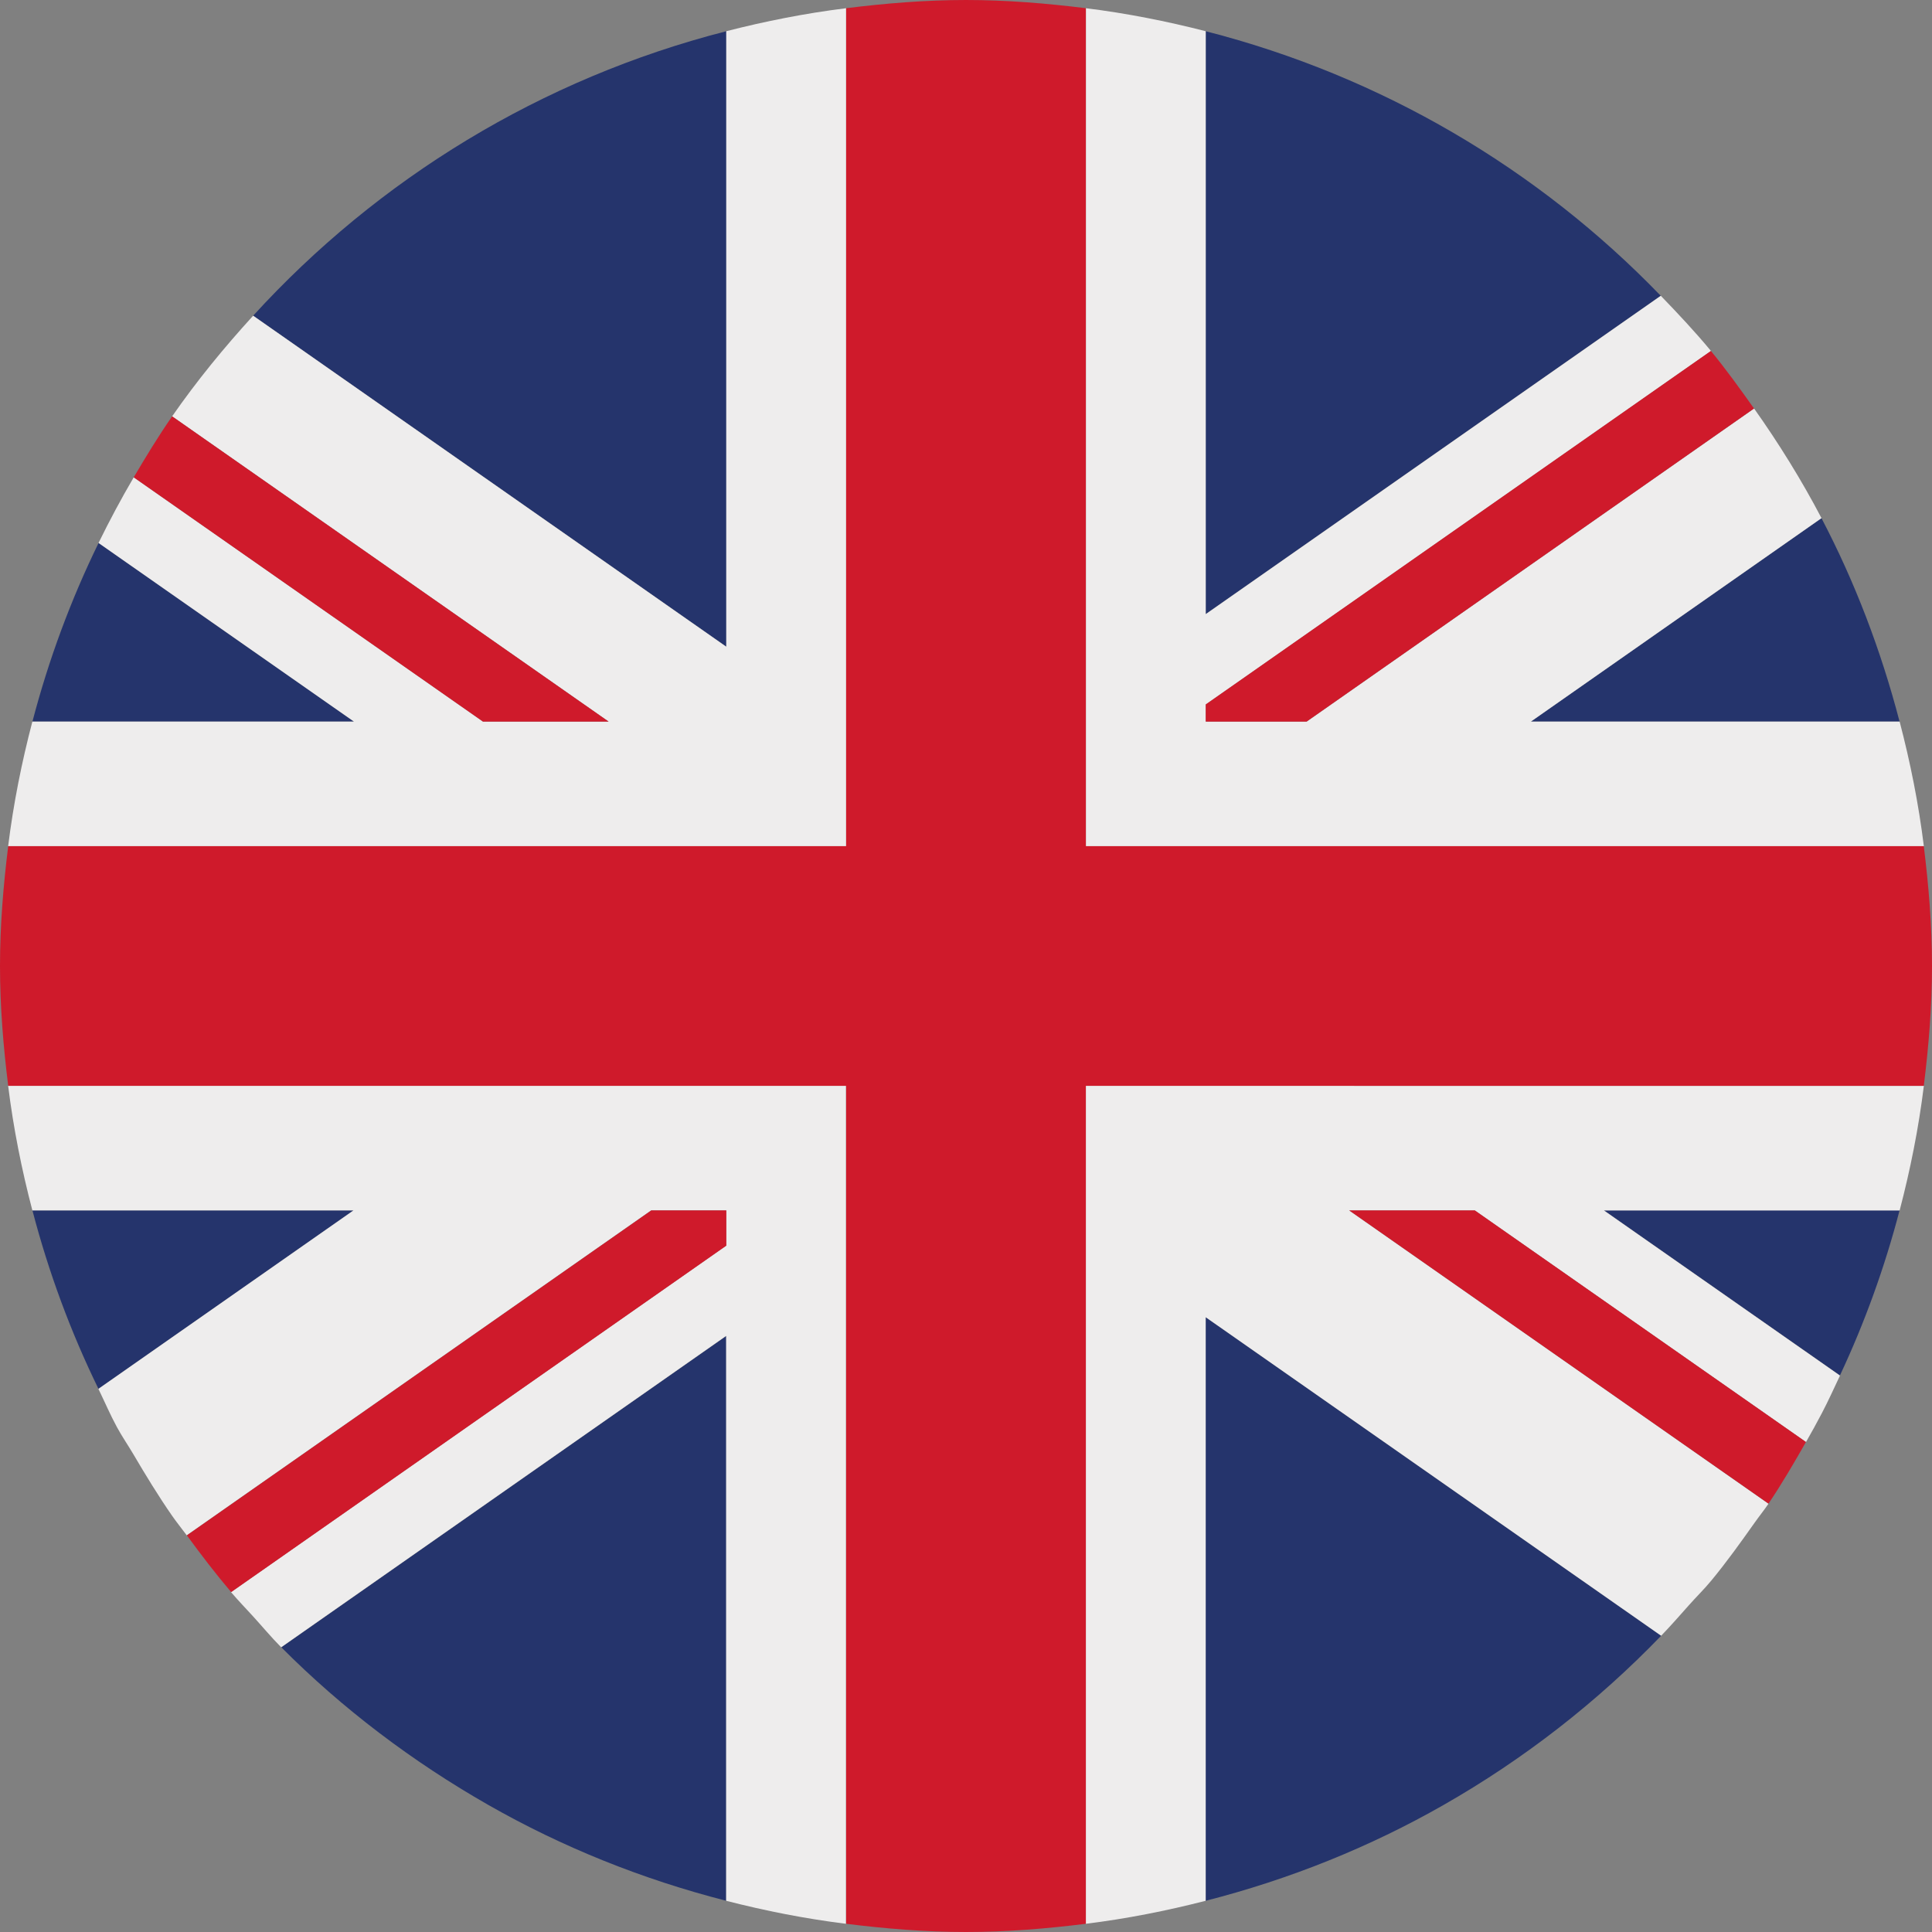
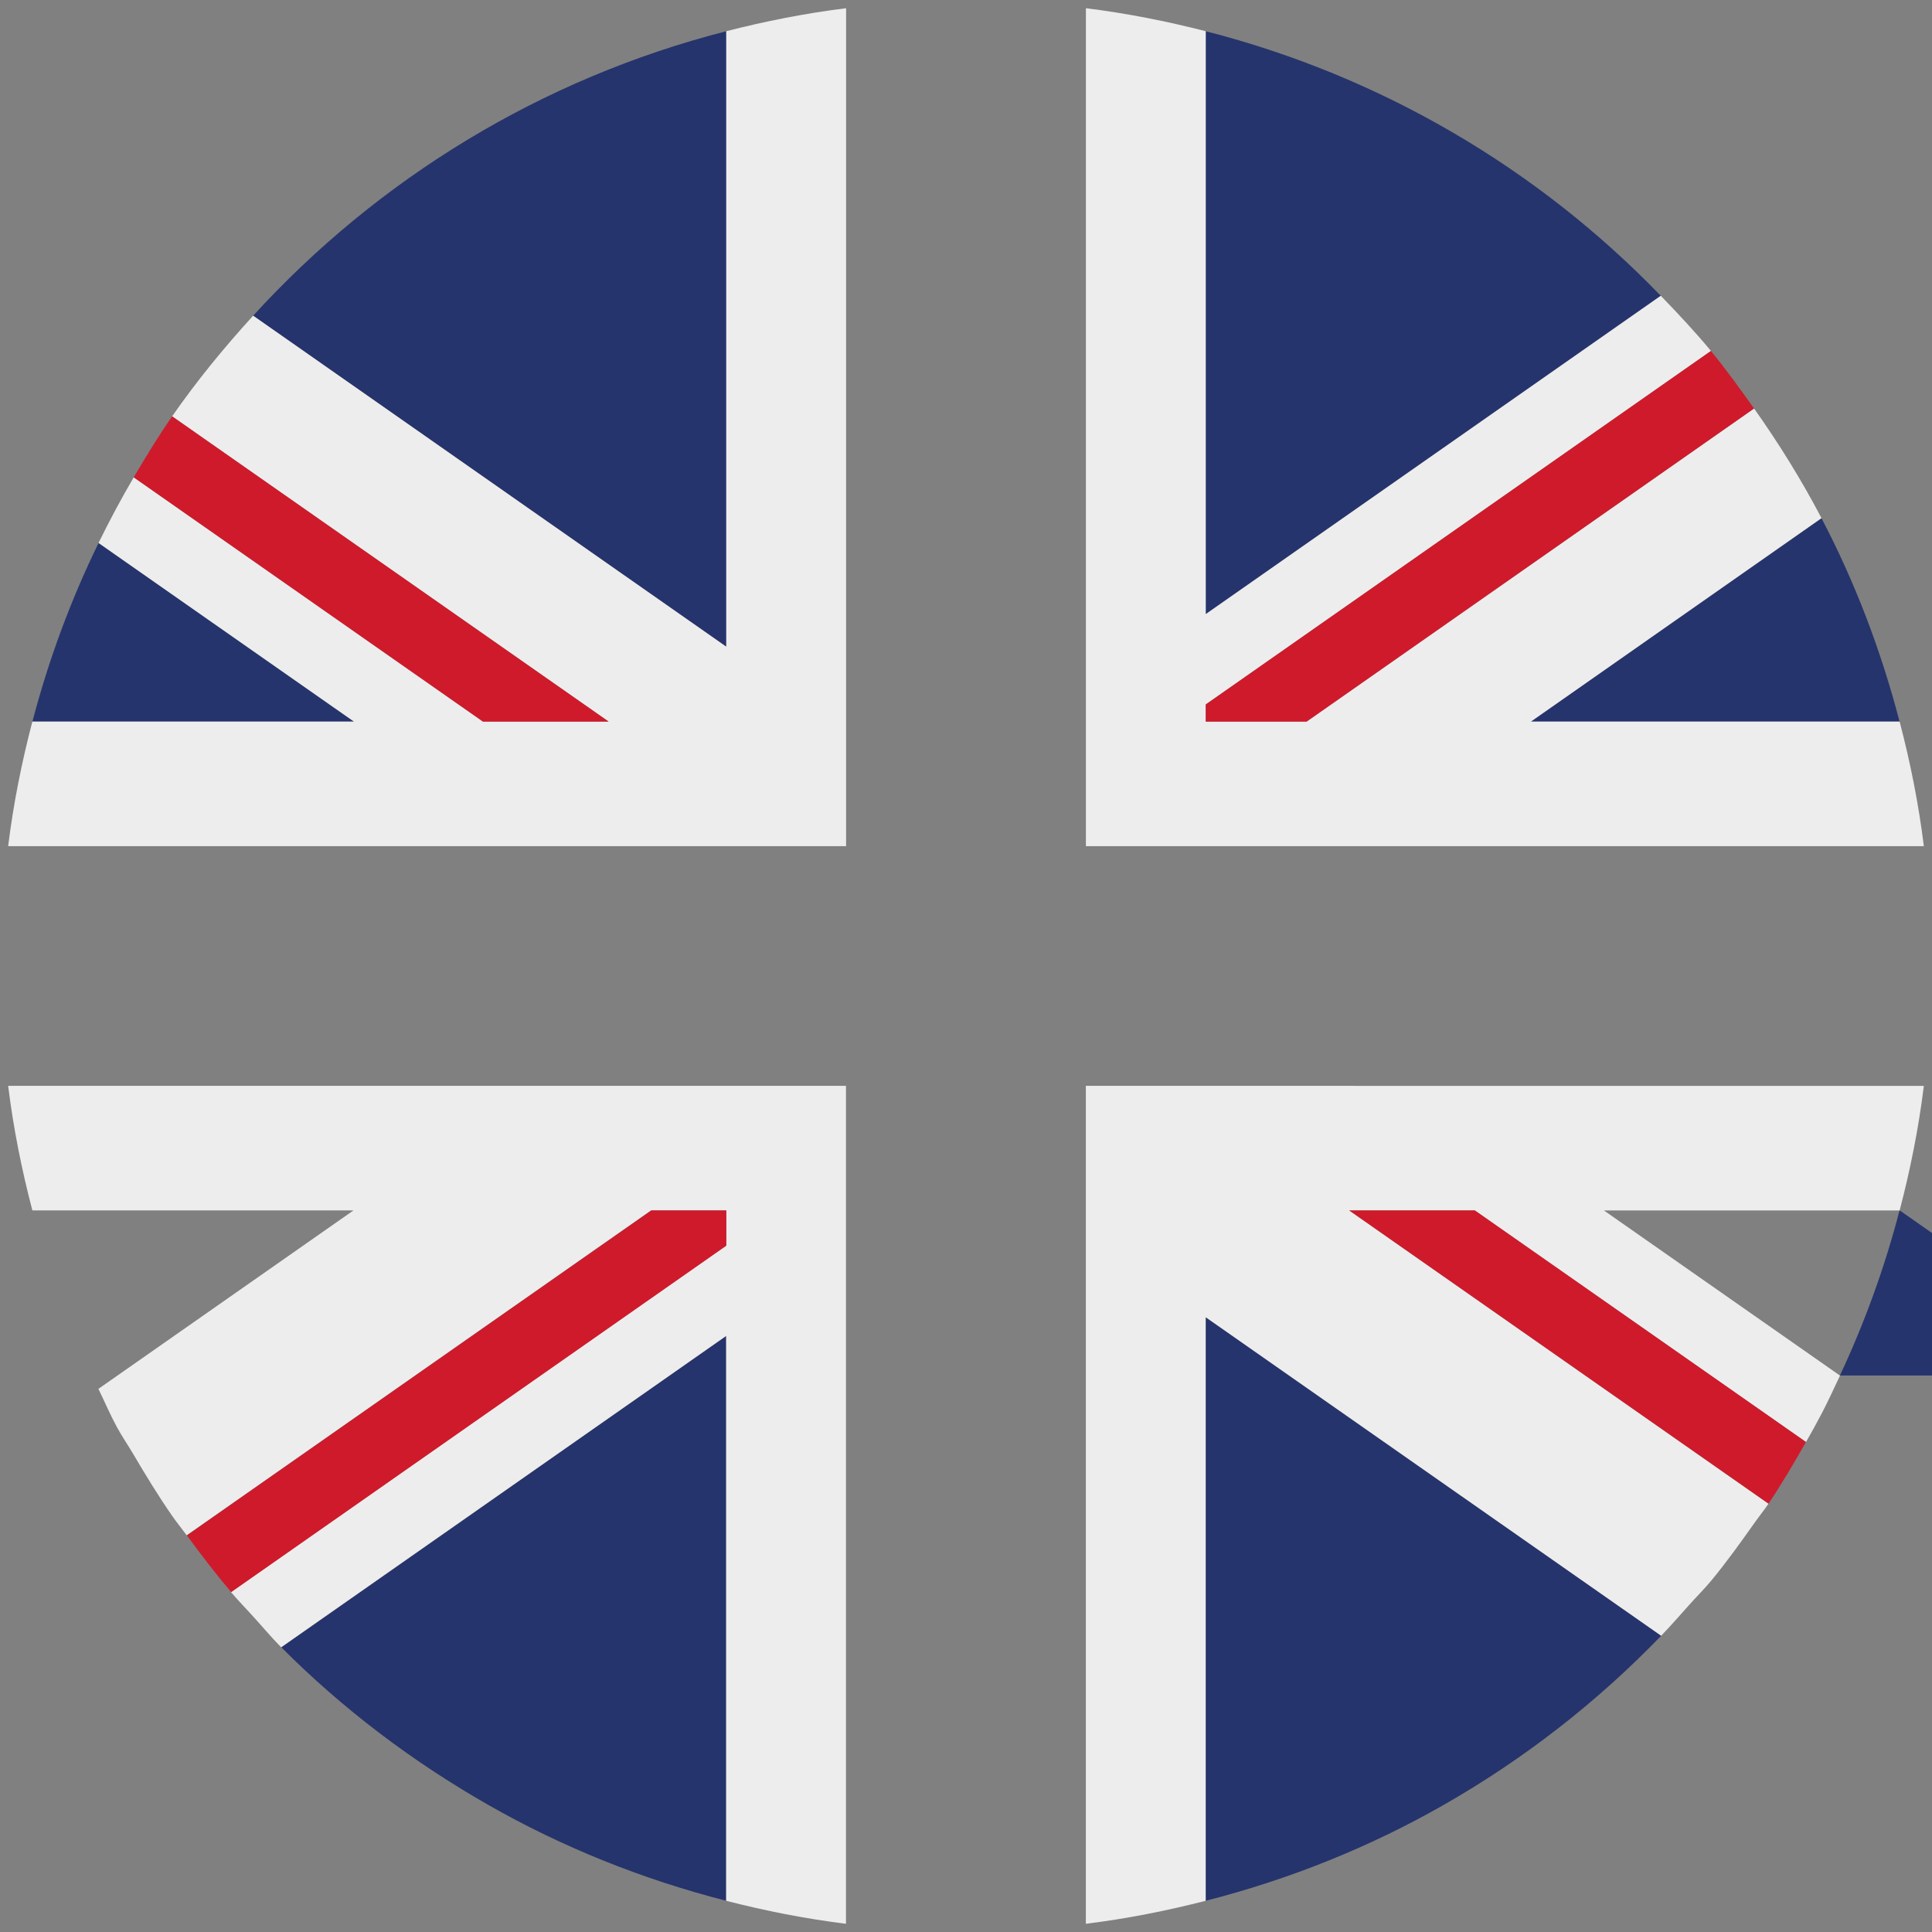
<svg xmlns="http://www.w3.org/2000/svg" height="32" viewBox="0 0 32 32" width="32">
  <rect x="0" y="0" width="32" height="32" fill="#808080" stroke="none" />
  <title>ENG</title>
-   <path d="M0.537 20.048c0.269 1.030 0.636 2.018 1.094 2.956l4.225-2.956h-5.319z" fill="#25346c" />
-   <path d="M30.475 22.782c0.409-0.872 0.74-1.785 0.988-2.735h-4.898l3.91 2.735z" fill="#25346c" />
+   <path d="M30.475 22.782c0.409-0.872 0.74-1.785 0.988-2.735l3.91 2.735z" fill="#25346c" />
  <path d="M31.463 11.952c-0.308-1.181-0.739-2.311-1.294-3.37l-4.814 3.37h6.107z" fill="#25346c" />
  <path d="M4.193 5.229l7.837 5.483v-10.195c-3.065 0.784-5.769 2.447-7.837 4.712z" fill="#25346c" />
  <path d="M1.633 8.993c-0.459 0.939-0.826 1.928-1.096 2.959h5.327l-4.231-2.959z" fill="#25346c" />
  <path d="M19.97 29.896v1.587c1.396-0.357 2.719-0.89 3.94-1.587 1.334-0.761 2.546-1.706 3.604-2.803l-7.544-5.276v8.079z" fill="#25346c" />
  <path d="M8.089 29.896c1.222 0.697 2.544 1.23 3.94 1.587v-9.356l-7.37 5.157c1.015 1.020 2.172 1.894 3.43 2.612z" fill="#25346c" />
  <path d="M19.97 0.517v9.655l7.537-5.273c-2.026-2.1-4.621-3.636-7.537-4.382z" fill="#25346c" />
  <path d="M31.463 11.952h-6.107l4.814-3.37c-0.332-0.633-0.707-1.237-1.117-1.816l-7.411 5.186h-1.67v-0.284l8.367-5.855c-0.263-0.318-0.545-0.618-0.831-0.914l-7.537 5.273v-9.655c-0.648-0.166-1.308-0.297-1.985-0.381v13.879l13.879-0c-0.087-0.704-0.225-1.39-0.401-2.063z" fill="#eeeded" />
  <path d="M22.426 17.985h-4.441v13.879c0.677-0.084 1.337-0.215 1.985-0.381v-9.666l7.544 5.276c0.158-0.164 0.308-0.335 0.459-0.505 0.122-0.138 0.254-0.266 0.371-0.408 0.253-0.306 0.485-0.63 0.715-0.955 0.076-0.108 0.159-0.21 0.233-0.319l-6.945-4.857h2.081l5.485 3.836c0.090-0.158 0.178-0.316 0.262-0.477 0.107-0.204 0.202-0.415 0.301-0.624l-3.91-2.735h4.898c0.176-0.672 0.314-1.359 0.401-2.063h-9.438z" fill="#eeeded" />
  <path d="M12.030 10.712l-7.837-5.483c-0.481 0.527-0.934 1.079-1.342 1.667l7.23 5.056h-2.081l-5.785-4.046c-0.208 0.354-0.401 0.716-0.583 1.087l4.231 2.959h-5.327c-0.176 0.672-0.314 1.359-0.401 2.063v0h13.879v-13.879c-0.677 0.084-1.337 0.215-1.985 0.381v10.195z" fill="#eeeded" />
  <path d="M13.018 17.985h-12.883c0.087 0.704 0.225 1.39 0.401 2.063h5.319l-4.225 2.956c0.103 0.212 0.196 0.43 0.308 0.636 0.084 0.155 0.185 0.3 0.274 0.452 0.202 0.343 0.409 0.683 0.635 1.009 0.078 0.113 0.165 0.219 0.246 0.329l7.692-5.382h1.242v0.584l-8.201 5.738c0.116 0.136 0.241 0.266 0.362 0.398 0.157 0.172 0.305 0.351 0.469 0.516l7.37-5.157v9.356c0.648 0.166 1.308 0.297 1.985 0.381v-13.879h-0.996z" fill="#eeeded" />
  <path d="M10.081 11.952l-7.23-5.056c-0.227 0.327-0.434 0.667-0.636 1.010l5.785 4.046h2.081z" fill="#cf1a2b" />
  <path d="M29.052 6.766c-0.23-0.324-0.462-0.647-0.714-0.953l-8.367 5.855v0.284h1.67l7.411-5.186z" fill="#cf1a2b" />
  <path d="M22.347 20.048l6.945 4.857c0.222-0.33 0.423-0.674 0.62-1.021l-5.485-3.836h-2.081z" fill="#cf1a2b" />
  <path d="M3.095 25.43c0.235 0.321 0.476 0.637 0.734 0.94l8.201-5.738v-0.584h-1.242l-7.692 5.382z" fill="#cf1a2b" />
-   <path d="M31.864 14.015h-13.879v-13.879c-0.652-0.081-1.312-0.136-1.985-0.136s-1.333 0.055-1.985 0.136v13.879h-13.879c-0.081 0.652-0.136 1.312-0.136 1.985s0.055 1.333 0.136 1.985h13.879v13.879c0.652 0.081 1.312 0.136 1.985 0.136s1.333-0.055 1.985-0.136v-13.879h13.879c0.081-0.652 0.136-1.312 0.136-1.985s-0.055-1.333-0.136-1.985z" fill="#cf1a2b" />
</svg>